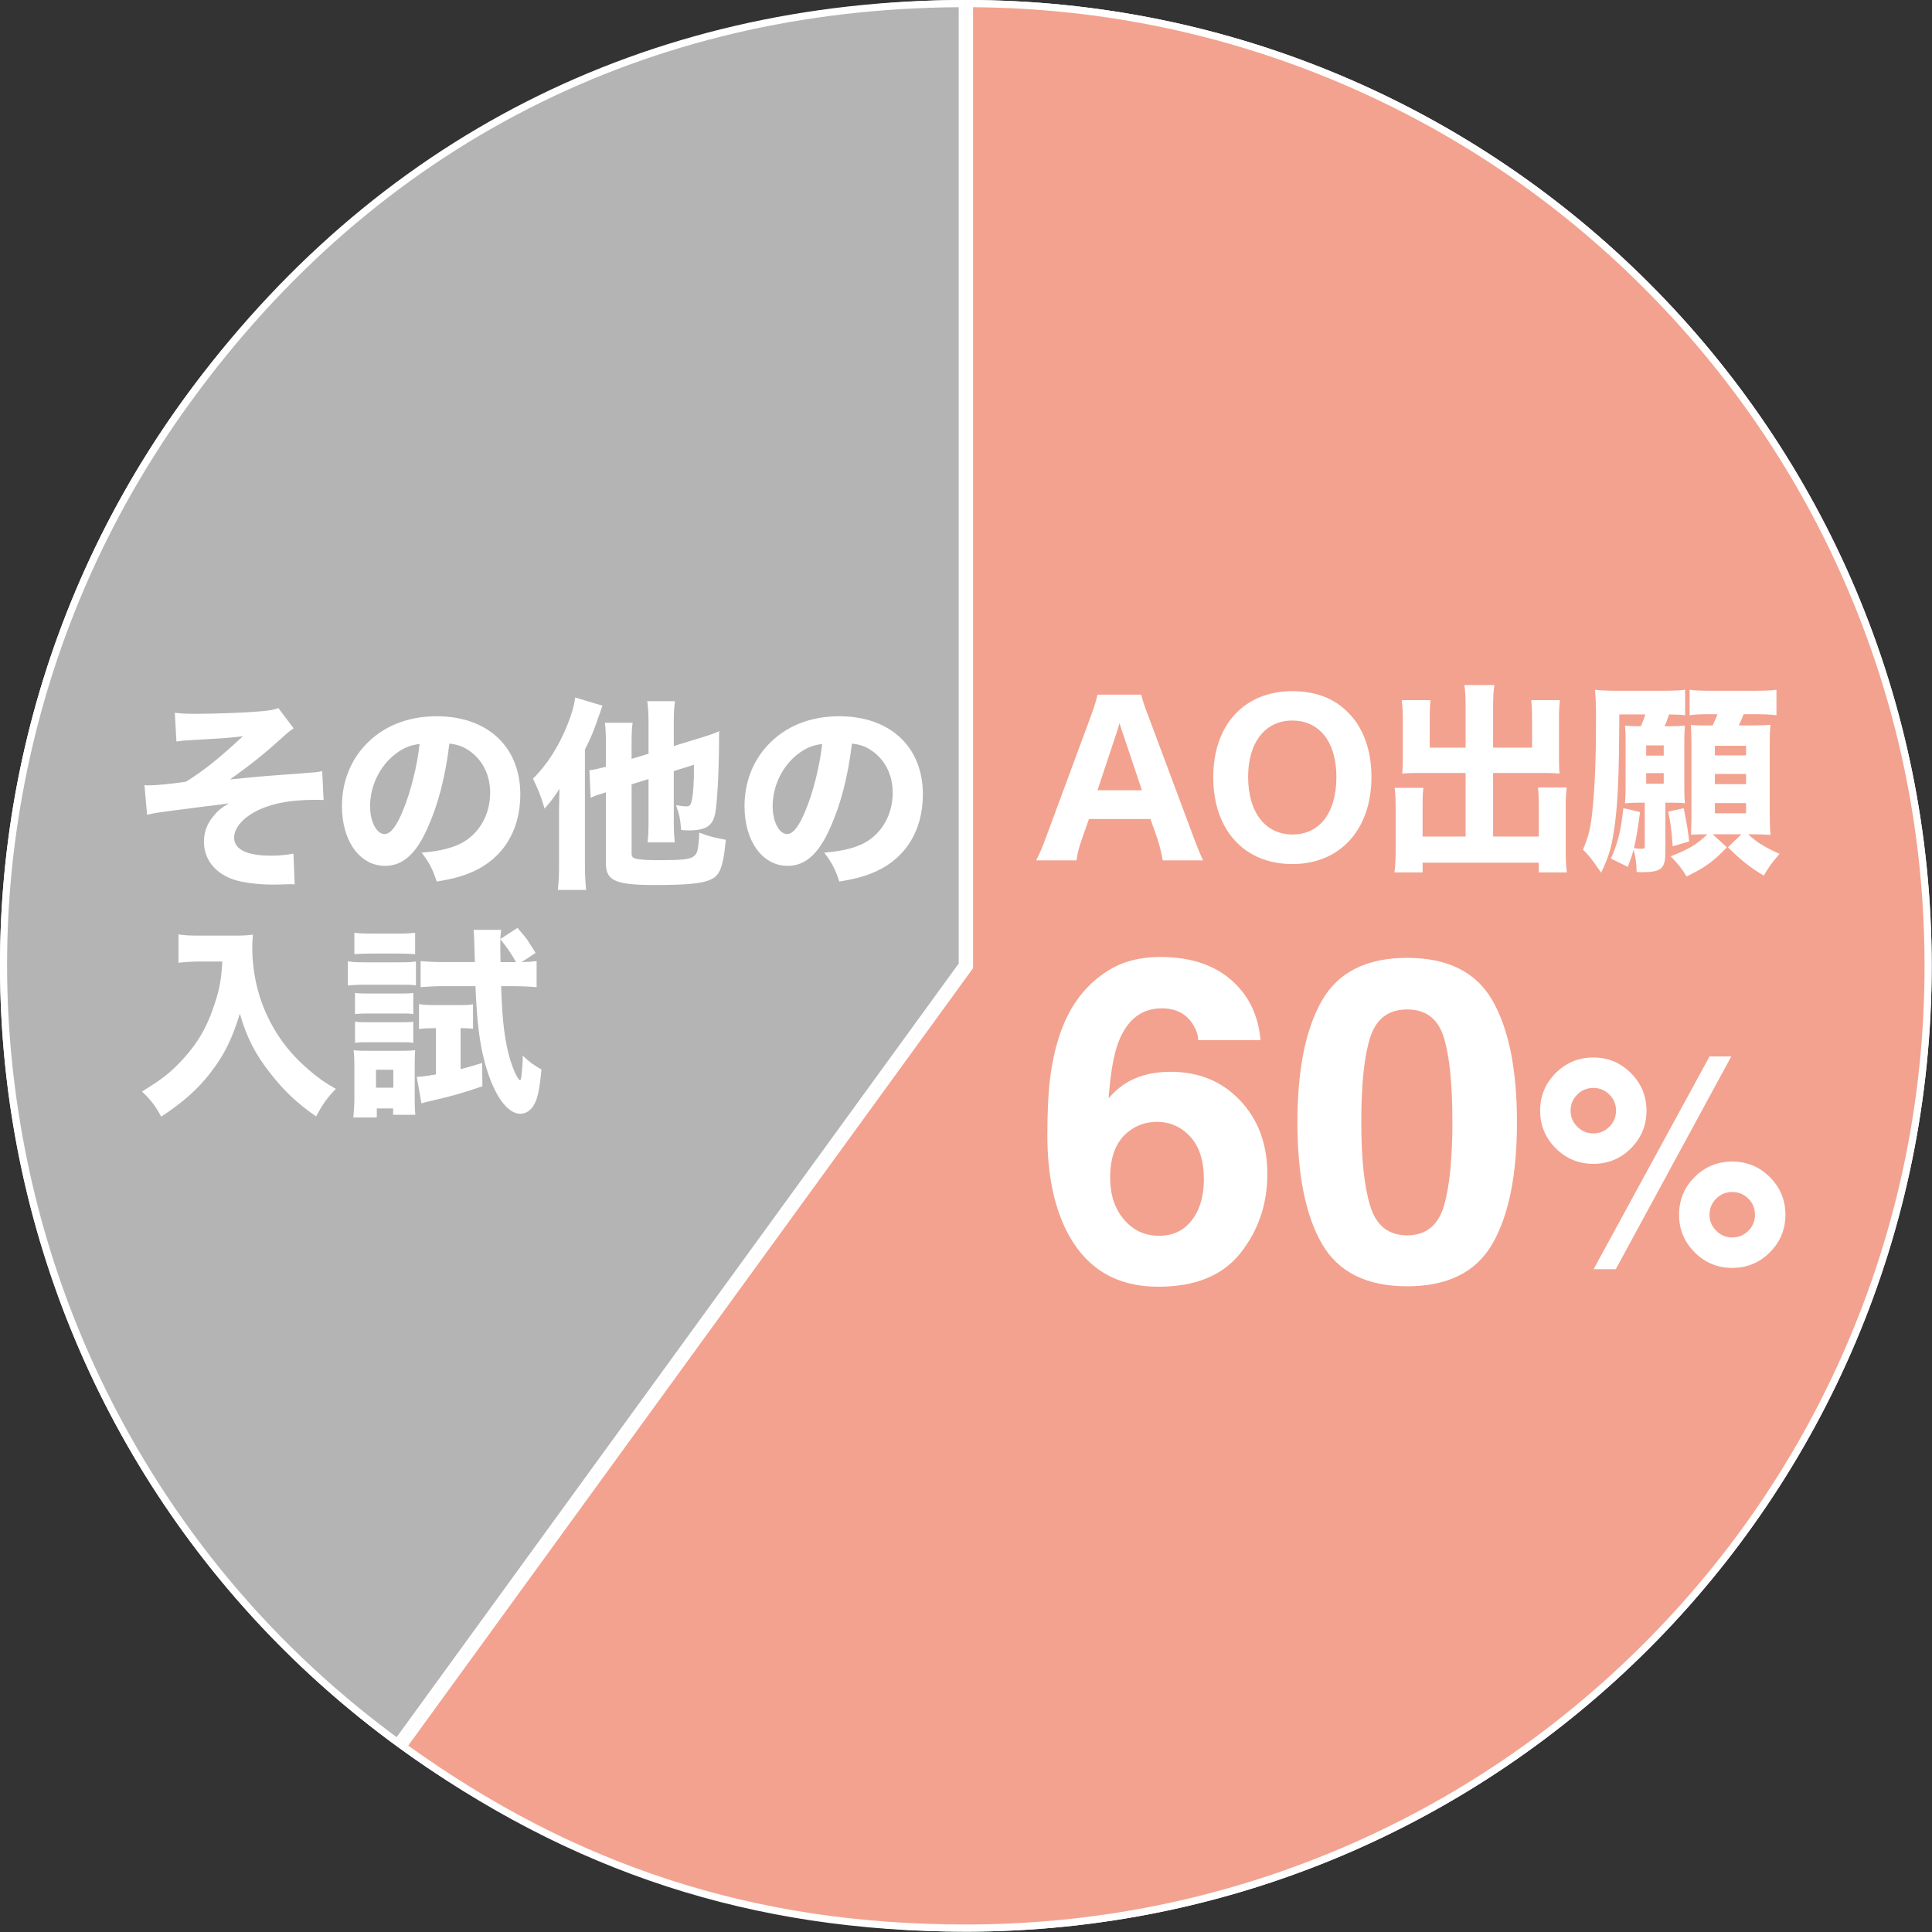
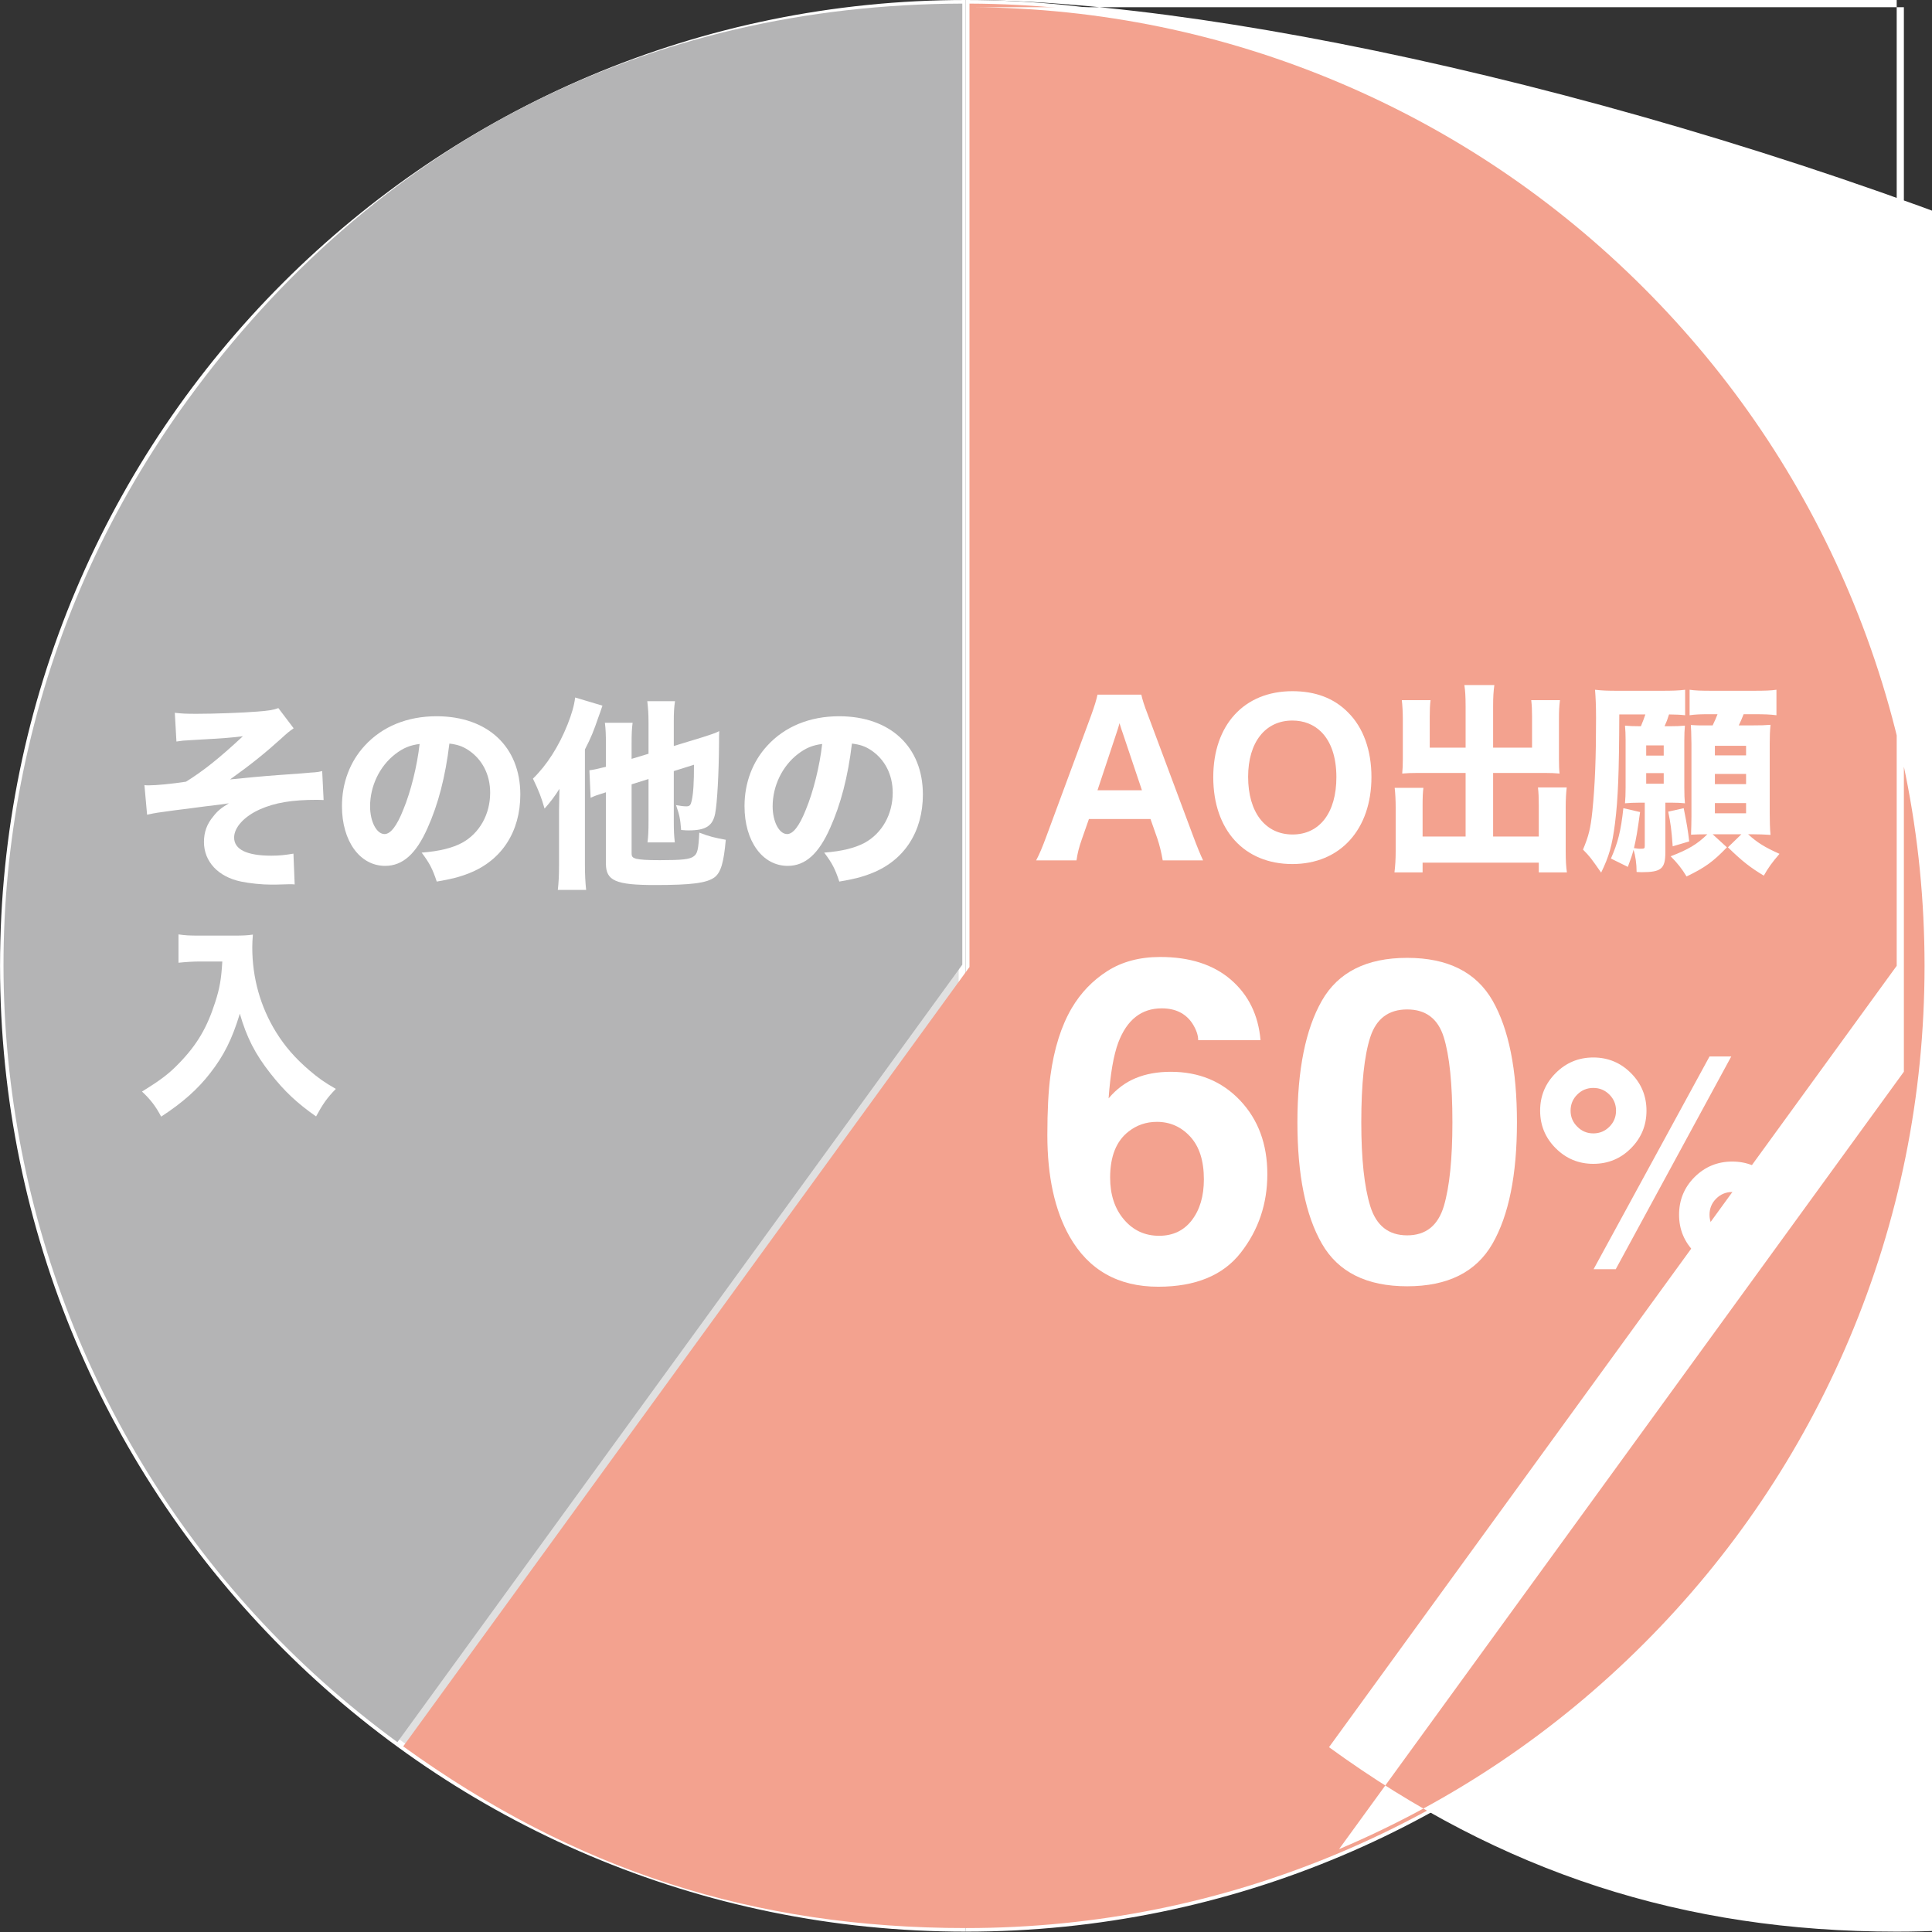
<svg xmlns="http://www.w3.org/2000/svg" id="_イヤー_1" viewBox="0 0 808 808">
  <rect x="0" y="0" width="808" height="808" fill="#333333" stroke="none" />
  <defs>
    <style>.cls-1{fill:#f3a28f;}.cls-2{fill:#f99e11;}.cls-3{fill:#fff;}.cls-4{fill:#b4b4b5;}.cls-5{fill:#e0e0e0;}</style>
  </defs>
  <g>
    <path class="cls-5" d="M402.44,806.35c-53.797-.194-105.987-10.83-155.142-31.621-47.921-20.269-90.958-49.285-127.916-86.244-36.959-36.958-65.976-79.996-86.244-127.916C12.154,510.956,1.515,458.254,1.515,403.926s10.64-107.029,31.624-156.642c20.269-47.921,49.285-90.958,86.244-127.916,36.958-36.959,79.995-65.976,127.916-86.244C296.453,12.333,348.644,1.697,402.44,1.503V806.35Z" />
    <path class="cls-3" d="M400.94,3.011V804.842c-53.065-.385-104.545-10.976-153.058-31.495-47.742-20.193-90.619-49.102-127.44-85.923s-65.73-79.698-85.923-127.44C13.614,510.558,3.014,458.052,3.014,403.926s10.6-106.631,31.505-156.058c20.193-47.742,49.102-90.619,85.923-127.44S200.141,54.699,247.883,34.505C296.395,13.987,347.875,3.396,400.94,3.011m3-3.011C180.858,0,.014,180.844,.014,403.926s180.844,403.926,403.926,403.926V0h0Z" />
  </g>
  <g>
    <path class="cls-2" d="M405.44,1.503c53.797,.194,105.987,10.83,155.142,31.621,47.921,20.269,90.958,49.285,127.916,86.244,36.959,36.958,65.976,79.995,86.244,127.916,20.984,49.612,31.624,102.313,31.624,156.642s-10.64,107.03-31.624,156.643c-20.269,47.92-49.285,90.958-86.244,127.916-36.958,36.959-79.995,65.976-127.916,86.244-49.154,20.791-101.345,31.427-155.142,31.621V1.503Z" />
    <path class="cls-3" d="M406.94,3.011c53.066,.385,104.545,10.976,153.058,31.495,47.742,20.193,90.619,49.102,127.44,85.923,36.822,36.821,65.73,79.698,85.923,127.44,20.905,49.426,31.505,101.932,31.505,156.058s-10.6,106.631-31.505,156.058c-20.193,47.742-49.102,90.619-85.923,127.44s-79.698,65.73-127.44,85.923c-48.512,20.519-99.992,31.11-153.058,31.495V3.011m-3-3.011V807.853c223.083,0,403.926-180.844,403.926-403.926S627.023,0,403.94,0h0Z" />
  </g>
  <g>
    <path class="cls-4" d="M166.203,728.611c-43.409-31.778-79.38-71.06-106.926-116.771-26.855-44.565-44.618-93.337-52.794-144.961C-1.693,415.256,.128,363.382,11.897,312.7c12.185-52.472,34.555-101.362,66.488-145.314,39.013-53.697,86.846-95.216,142.168-123.404C275.462,16.004,336.65,1.716,402.455,1.502V403.438l-236.252,325.173Z" />
-     <path class="cls-3" d="M400.955,3.01V402.952l-235.079,323.559c-42.705-31.502-78.128-70.33-105.314-115.445-26.754-44.398-44.451-92.988-52.597-144.42s-6.331-103.113,5.394-153.605c12.139-52.275,34.426-100.983,66.24-144.772,38.872-53.503,86.525-94.87,141.636-122.95C275.511,17.663,335.961,3.434,400.955,3.01m3-3.01C270.105,0,155.846,58.218,77.172,166.504-53.953,346.981-13.944,599.585,166.533,730.709l237.421-326.783V0h0Z" />
  </g>
  <g>
    <path class="cls-1" d="M403.955,806.353c-88.707,0-163.527-24.149-235.325-75.978l236.825-325.962V1.503c53.797,.194,105.987,10.83,155.142,31.621,47.921,20.269,90.958,49.285,127.916,86.244,36.959,36.958,65.976,79.995,86.244,127.916,20.984,49.612,31.624,102.313,31.624,156.642s-10.64,107.03-31.624,156.643c-20.269,47.92-49.285,90.958-86.244,127.916-36.958,36.959-79.995,65.976-127.916,86.244-49.612,20.984-102.313,31.624-156.642,31.624Z" />
-     <path class="cls-3" d="M406.955,3.011c53.066,.385,104.545,10.976,153.058,31.495,47.742,20.193,90.619,49.102,127.44,85.923,36.822,36.821,65.73,79.698,85.923,127.44,20.905,49.426,31.505,101.932,31.505,156.058s-10.6,106.631-31.505,156.058c-20.193,47.742-49.102,90.619-85.923,127.44s-79.698,65.73-127.44,85.923c-49.426,20.905-101.932,31.505-156.058,31.505-44.714,0-85.332-6.135-124.174-18.756-37.973-12.338-73.673-30.688-109.051-56.059l235.652-324.349,.573-.789V3.011m-3-3.011V403.926l-237.421,326.783c72.191,52.45,148.188,77.143,237.421,77.143,223.083,0,403.926-180.844,403.926-403.926S627.037,0,403.955,0h0Z" />
+     <path class="cls-3" d="M406.955,3.011c53.066,.385,104.545,10.976,153.058,31.495,47.742,20.193,90.619,49.102,127.44,85.923,36.822,36.821,65.73,79.698,85.923,127.44,20.905,49.426,31.505,101.932,31.505,156.058s-10.6,106.631-31.505,156.058c-20.193,47.742-49.102,90.619-85.923,127.44s-79.698,65.73-127.44,85.923l235.652-324.349,.573-.789V3.011m-3-3.011V403.926l-237.421,326.783c72.191,52.45,148.188,77.143,237.421,77.143,223.083,0,403.926-180.844,403.926-403.926S627.037,0,403.955,0h0Z" />
  </g>
  <g>
    <path class="cls-3" d="M489.623,448.245c11.812,0,21.499,4.01,29.06,12.027,7.56,8.021,11.34,18.272,11.34,30.759s-3.704,23.384-11.11,32.871c-7.406,9.488-18.914,14.231-34.523,14.231-16.771,0-29.137-7.009-37.094-21.026-6.184-10.956-9.273-25.096-9.273-42.419,0-10.16,.428-18.424,1.285-24.791,1.529-11.323,4.5-20.75,8.906-28.279,3.795-6.428,8.77-11.6,14.921-15.518,6.151-3.916,13.511-5.876,22.082-5.876,12.363,0,22.22,3.168,29.565,9.503,7.345,6.336,11.477,14.769,12.395,25.296h-26.076c0-2.142-.826-4.499-2.479-7.07-2.816-4.161-7.07-6.243-12.763-6.243-8.509,0-14.569,4.774-18.18,14.323-1.96,5.266-3.306,13.038-4.04,23.321,3.244-3.856,7.008-6.671,11.293-8.447,4.284-1.774,9.182-2.662,14.691-2.662Zm-17.629,24.974c-5.143,3.98-7.713,10.407-7.713,19.282,0,7.161,1.928,13.008,5.785,17.537,3.855,4.53,8.752,6.794,14.689,6.794,5.815,0,10.391-2.188,13.727-6.564,3.336-4.376,5.005-10.055,5.005-17.032,0-7.773-1.897-13.727-5.692-17.858-3.797-4.132-8.447-6.198-13.957-6.198-4.469,0-8.416,1.348-11.844,4.04Z" />
    <path class="cls-3" d="M588.51,537.95c-16.957,0-28.847-5.937-35.672-17.812-6.825-11.875-10.236-28.799-10.236-50.775s3.411-38.93,10.236-50.866c6.825-11.936,18.715-17.904,35.672-17.904s28.86,5.969,35.717,17.904c6.794,11.937,10.191,28.893,10.191,50.866s-3.413,38.9-10.238,50.775c-6.826,11.876-18.716,17.812-35.67,17.812Zm15.333-33.514c2.388-8.08,3.581-19.771,3.581-35.074,0-16.036-1.209-27.912-3.627-35.624-2.419-7.713-7.515-11.569-15.287-11.569s-12.916,3.856-15.426,11.569c-2.511,7.712-3.765,19.588-3.765,35.624,0,15.304,1.254,27.011,3.765,35.12,2.51,8.111,7.65,12.166,15.426,12.166s12.884-4.07,15.333-12.212Z" />
    <path class="cls-3" d="M650.63,480.223c-4.345-4.344-6.517-9.585-6.517-15.724s2.172-11.378,6.517-15.723,9.585-6.517,15.724-6.517,11.378,2.173,15.723,6.517c4.344,4.345,6.516,9.586,6.516,15.723s-2.162,11.38-6.486,15.724c-4.324,4.345-9.575,6.516-15.752,6.516-6.139,0-11.38-2.171-15.724-6.516Zm9.027-9.027c1.833,1.874,4.065,2.81,6.696,2.81s4.871-.927,6.725-2.78c1.854-1.853,2.78-4.095,2.78-6.726s-.927-4.872-2.78-6.726c-1.854-1.853-4.095-2.779-6.725-2.779s-4.873,.927-6.727,2.779c-1.854,1.854-2.779,4.096-2.779,6.726s.936,4.863,2.81,6.696Zm16.081,59.604h-9.266l48.484-88.957h9.087l-48.306,88.957Zm26.484-22.777c0-6.177,2.172-11.438,6.517-15.782,4.344-4.305,9.585-6.457,15.724-6.457s11.378,2.173,15.723,6.517c4.344,4.345,6.516,9.586,6.516,15.723s-2.172,11.38-6.516,15.724c-4.345,4.344-9.586,6.516-15.723,6.516s-11.38-2.172-15.724-6.516c-4.345-4.344-6.517-9.585-6.517-15.724Zm15.544,6.696c1.833,1.873,4.065,2.81,6.696,2.81s4.872-.927,6.725-2.78c1.854-1.854,2.78-4.095,2.78-6.726s-.927-4.872-2.78-6.726c-1.853-1.854-4.095-2.78-6.725-2.78s-4.873,.927-6.727,2.78-2.779,4.096-2.779,6.726,.936,4.863,2.81,6.696Z" />
  </g>
  <g>
    <path class="cls-3" d="M486.272,359.826c-.597-3.495-1.364-6.479-2.216-9.036l-2.899-8.27h-25.745l-2.898,8.27c-1.365,3.836-1.876,6.138-2.303,9.036h-16.879c1.363-2.558,2.557-5.37,4.348-10.229l18.584-50.213c1.535-4.263,2.217-6.479,2.729-8.866h18.329c.511,2.217,1.022,4.007,2.898,8.866l18.755,50.213c1.62,4.348,3.154,8.099,4.178,10.229h-16.88Zm-16.794-53.452c-.256-.768-.598-1.62-1.279-3.922-.512,1.791-.597,2.217-1.193,3.922l-8.014,24.126h18.585l-8.099-24.126Z" />
    <path class="cls-3" d="M563.76,297.935c6.394,6.309,9.804,15.856,9.804,27.024,0,21.994-13.128,36.402-33.077,36.402-20.119,0-33.078-14.237-33.078-36.317,0-21.909,12.959-35.976,33.078-35.976,9.633,0,17.391,2.898,23.273,8.866Zm-4.859,27.109c0-8.354-2.217-14.834-6.309-18.926-3.154-3.154-7.332-4.773-12.105-4.773-11.338,0-18.5,9.121-18.5,23.529,0,14.833,7.162,24.126,18.585,24.126,11.339,0,18.329-9.122,18.329-23.956Z" />
    <path class="cls-3" d="M612.944,295.292c0-4.093-.171-6.564-.512-8.781h12.532c-.342,2.558-.512,4.859-.512,8.781v17.391h16.283v-12.958c0-2.813-.086-4.688-.342-6.905h12.021c-.341,2.643-.427,4.519-.427,7.758v16.965c0,2.473,.086,4.604,.256,5.968-1.705-.171-3.921-.256-6.309-.256h-21.482v26.599h19.096v-13.215c0-2.983-.085-5.029-.341-7.331h12.021c-.256,2.302-.426,4.944-.426,8.439v17.903c0,4.433,.17,6.905,.512,9.207h-11.766v-4.092h-48.593v4.092h-11.765c.342-2.813,.512-5.456,.512-9.207v-17.732c0-3.325-.17-6.309-.426-8.439h12.02c-.256,1.96-.341,3.921-.341,7.331v13.044h17.988v-26.599h-19.948c-2.729,0-4.689,.085-6.564,.256,.17-1.876,.256-3.666,.256-5.968v-16.88c0-2.387-.172-5.968-.427-7.843h12.021c-.256,1.961-.342,4.007-.342,6.99v12.873h15.005v-17.391Z" />
    <path class="cls-3" d="M679.859,309.357c0-2.302-.084-3.921-.255-5.882,2.131,.171,3.069,.256,6.649,.256,.768-1.79,1.449-3.666,1.875-4.944h-10.912c-.085,24.637-.512,35.208-1.789,45.523-1.194,9.293-2.473,13.811-5.798,20.631-4.433-6.309-4.604-6.564-7.587-9.634,2.387-5.711,3.154-8.78,3.922-16.112,1.107-10.997,1.533-22.25,1.533-38.874,0-5.2-.17-8.781-.426-11.85,2.898,.341,5.201,.426,9.378,.426h18.499c4.519,0,7.161-.085,9.805-.426v10.656c-2.388-.256-3.07-.256-6.735-.341-.683,2.216-1.022,3.068-1.876,4.944h2.303c2.557,0,4.348-.085,6.223-.256-.17,1.876-.256,3.495-.256,6.309v19.522c0,3.154,.086,4.944,.256,6.649-1.534-.17-3.41-.256-5.456-.256h-2.728v20.631c0,6.99-1.62,8.439-9.975,8.439q-.426,0-2.047-.085c0-3.495-.511-6.905-1.277-9.292-.683,2.558-1.109,3.666-2.388,7.161l-7.075-3.495c2.898-6.564,4.177-11.51,5.199-21.058l6.991,1.62c-1.108,8.099-1.62,11.082-2.558,15.089,.512,0,.597,.086,1.363,.171,.598,.085,.938,.085,1.279,.085,1.705,0,1.875-.085,1.875-1.193v-18.073h-2.216c-2.046,0-4.263,.086-6.053,.256,.171-1.961,.255-3.922,.255-6.564v-20.034Zm8.611,6.65h7.331v-4.263h-7.331v4.263Zm0,11.765h7.331v-4.434h-7.331v4.434Zm15.686,10.229c1.364,6.905,1.705,8.866,2.303,13.896l-6.906,2.046c-.512-6.905-.852-9.634-1.875-14.493l6.479-1.449Zm18.073,16.368c-5.797,6.053-9.292,8.525-16.88,12.191-1.875-3.154-3.836-5.627-6.648-8.44,7.331-2.813,11.082-5.029,15.345-9.207-3.239,0-4.944,.086-6.82,.171,.085-2.729,.171-5.371,.171-7.758v-30.094q-.086-6.479-.256-8.014c2.387,.171,2.983,.171,7.16,.171h1.961c.938-1.961,1.535-3.325,2.047-4.689h-3.922c-3.154,0-5.371,.086-7.758,.427v-10.656c2.387,.341,4.518,.426,9.293,.426h17.476c4.859,0,7.247-.085,9.548-.426v10.656c-2.728-.341-4.859-.427-9.548-.427h-4.177c-.768,1.961-1.279,3.154-2.047,4.689h4.604c4.945,0,6.564-.086,8.696-.256-.256,2.472-.341,4.944-.341,8.014v28.899c0,3.24,.085,6.735,.341,9.122-2.388-.17-5.115-.256-7.332-.256h-2.046c3.836,3.495,6.99,5.456,13.129,8.185-3.154,3.666-4.689,5.797-6.564,9.121-5.797-3.495-9.037-6.053-15.004-11.85l5.627-5.456h-12.021l5.968,5.456Zm-5.03-38.448h13.044v-4.007h-13.044v4.007Zm0,12.021h13.044v-4.263h-13.044v4.263Zm0,12.191h13.044v-4.263h-13.044v4.263Z" />
  </g>
  <g>
    <path class="cls-3" d="M73.111,298.103c2.898,.341,4.604,.426,9.036,.426,7.502,0,19.437-.426,25.575-.938,4.604-.341,6.649-.682,8.695-1.449l6.395,8.439c-2.047,1.449-2.473,1.791-5.457,4.519-6.309,5.712-12.531,10.742-21.142,16.88,6.394-.682,13.811-1.364,20.886-1.876,4.775-.341,8.185-.597,9.379-.682,2.812-.256,4.773-.426,5.285-.426,1.363-.171,1.705-.171,2.983-.512l.597,12.105q-1.363-.085-2.729-.085c-10.57,0-17.646,1.193-23.955,4.007-6.479,2.898-10.741,7.502-10.741,11.765,0,5.029,5.37,7.587,15.601,7.587,3.24,0,5.627-.256,9.207-.853l.512,12.873c-1.023-.085-1.193-.085-2.131-.085q-.854,0-6.053,.17h-1.62c-3.837,0-8.952-.512-12.617-1.278-9.548-1.961-15.516-8.354-15.516-16.539,0-4.092,1.193-7.502,3.921-10.741,1.705-2.217,3.154-3.41,6.479-5.456-1.364,.256-4.604,.682-9.804,1.278q-4.859,.682-7.758,1.023c-2.558,.256-6.649,.853-12.191,1.619-1.278,.171-2.301,.427-4.433,.853l-1.108-12.361c.768,.086,1.279,.086,1.705,.086,3.24,0,9.633-.598,15.687-1.535,7.246-4.519,13.726-9.633,23.784-19.011-4.773,.597-6.479,.768-21.482,1.62-3.496,.17-4.092,.256-6.309,.597l-.682-12.021Z" />
    <path class="cls-3" d="M178.817,346.27c-4.774,10.826-10.401,15.856-17.732,15.856-10.571,0-18.073-10.315-18.073-24.979,0-9.719,3.325-18.585,9.549-25.319,7.331-8.014,17.816-12.276,30.008-12.276,21.398,0,35.038,12.787,35.038,32.736,0,15.516-7.758,27.536-21.397,32.906-4.093,1.62-7.502,2.473-13.556,3.496-1.79-5.371-2.983-7.673-6.308-12.105,7.586-.598,12.872-1.961,16.879-4.093,7.332-4.007,11.765-11.935,11.765-20.972,0-7.587-3.325-13.98-9.122-17.817-2.473-1.619-4.518-2.302-7.928-2.728-1.705,14.066-4.689,25.404-9.122,35.294Zm-13.556-30.861c-6.479,5.03-10.485,13.299-10.485,21.824,0,6.394,2.728,11.594,6.053,11.594,2.473,0,5.115-3.324,7.843-10.229,3.154-7.588,5.798-18.329,6.82-27.451-4.092,.512-6.904,1.705-10.23,4.263Z" />
    <path class="cls-3" d="M233.797,338.853c0-.683,.086-3.751,.171-8.951-1.79,2.898-3.836,5.626-6.224,8.269-1.278-4.518-2.387-7.416-4.859-12.531,5.798-5.627,10.828-13.47,14.493-22.677,1.705-4.263,2.813-8.099,3.154-11.253l11.424,3.409c-.853,2.558-1.108,3.24-1.705,4.859-1.961,5.712-2.983,8.354-5.626,13.47v48.338c0,3.751,.17,7.246,.511,10.4h-11.85c.341-3.069,.511-5.797,.511-10.4v-22.933Zm30.35-10.827v28.814c0,1.449,.426,1.876,1.876,2.302,2.046,.427,4.263,.597,9.974,.597,9.207,0,12.532-.341,14.152-1.619,1.534-1.108,1.961-2.813,2.302-9.89,4.263,1.62,6.394,2.132,11.083,2.984-.854,9.548-2.047,13.64-4.689,15.686-3.239,2.388-9.463,3.24-24.893,3.24-16.454,0-20.546-1.791-20.546-8.951v-29.838c-4.093,1.278-4.519,1.449-6.394,2.302l-.512-11.509c1.961-.256,2.729-.427,6.905-1.449v-9.208c0-4.348-.085-6.479-.427-9.207h11.594c-.34,2.558-.426,4.519-.426,8.781v6.309l7.076-2.131v-13.129c0-3.581-.17-5.797-.512-8.866h11.594c-.426,2.813-.512,4.944-.512,8.525v10.229l12.021-3.666c3.494-1.107,5.285-1.704,6.99-2.557-.086,2.046-.086,2.302-.086,5.029-.084,12.702-.767,25.063-1.619,29.411-1.023,5.201-3.922,7.076-11.082,7.076-.598,0-1.449,0-3.154-.17-.342-4.519-.683-6.309-2.132-10.401,1.79,.342,3.239,.512,4.348,.512,1.364,0,1.79-.512,2.217-2.387,.682-3.239,.938-7.332,.938-15.004l-8.44,2.643v21.142c0,3.581,.086,5.712,.427,8.696h-11.423c.34-2.729,.426-4.774,.426-9.037v-17.477l-7.076,2.217Z" />
    <path class="cls-3" d="M347.176,346.27c-4.773,10.826-10.4,15.856-17.732,15.856-10.57,0-18.072-10.315-18.072-24.979,0-9.719,3.324-18.585,9.548-25.319,7.331-8.014,17.817-12.276,30.009-12.276,21.397,0,35.037,12.787,35.037,32.736,0,15.516-7.758,27.536-21.397,32.906-4.093,1.62-7.502,2.473-13.555,3.496-1.79-5.371-2.983-7.673-6.309-12.105,7.587-.598,12.872-1.961,16.88-4.093,7.331-4.007,11.764-11.935,11.764-20.972,0-7.587-3.324-13.98-9.121-17.817-2.473-1.619-4.519-2.302-7.929-2.728-1.705,14.066-4.688,25.404-9.122,35.294Zm-13.555-30.861c-6.479,5.03-10.486,13.299-10.486,21.824,0,6.394,2.729,11.594,6.054,11.594,2.472,0,5.114-3.324,7.843-10.229,3.154-7.588,5.797-18.329,6.82-27.451-4.092,.512-6.905,1.705-10.23,4.263Z" />
    <path class="cls-3" d="M83.597,402.119c-2.644,0-5.626,.171-8.951,.512v-11.85c2.728,.426,4.519,.511,8.78,.511h14.664c3.324,0,5.455-.085,7.672-.426-.17,2.217-.256,3.58-.256,5.371,0,12.702,3.41,24.893,9.975,35.464,3.666,5.883,7.844,10.742,13.896,15.942,3.921,3.324,6.053,4.859,11.082,7.758-3.666,3.751-5.456,6.309-8.27,11.509-7.928-5.542-13.299-10.571-19.096-17.988-6.395-8.099-9.975-15.175-12.788-24.979-3.239,10.656-6.649,17.477-12.361,24.809-5.2,6.734-11.509,12.361-20.546,18.243-2.216-4.263-4.518-7.246-8.014-10.485,8.014-4.945,11.339-7.503,15.602-11.936,7.417-7.673,11.594-14.748,15.004-25.405,1.875-5.797,2.558-9.633,2.984-17.05h-9.378Z" />
-     <path class="cls-3" d="M145.482,402.034c2.046,.341,3.666,.426,6.905,.426h14.663c3.496,0,4.945-.085,6.905-.341v9.975c-2.046-.256-2.983-.256-6.563-.256h-15.005c-3.069,0-4.688,.085-6.905,.341v-10.145Zm2.302,65.302c.256-2.728,.427-5.626,.427-8.354v-13.299c0-2.729-.086-4.263-.342-6.479,1.961,.256,2.984,.256,6.479,.256h13.726c2.983,0,4.178-.085,5.541-.256-.085,1.535-.17,2.813-.17,5.883v15.516c0,2.216,.085,3.495,.256,5.626h-9.293v-2.643h-6.82v3.751h-9.804Zm.427-77.237c2.217,.256,3.75,.341,7.246,.341h10.912c3.495,0,5.029-.085,7.246-.341v8.951c-1.875-.17-4.092-.255-7.246-.255h-10.912c-3.154,0-4.945,.085-7.246,.255v-8.951Zm.256,25.149c1.875,.256,2.472,.256,5.199,.256h14.152c2.812,0,3.666,0,5.029-.256v8.866c-1.705-.256-2.472-.256-5.029-.256h-14.152c-2.643,0-3.665,.085-5.199,.256v-8.866Zm0,12.021c1.875,.256,2.472,.256,5.199,.256h14.152c2.729,0,3.495,0,5.029-.256v8.866c-1.705-.256-2.472-.256-5.199-.256h-14.066c-2.644,0-3.24,0-5.115,.256v-8.866Zm8.78,27.621h7.247v-7.502h-7.247v7.502Zm24.467-24.894c-2.387,0-4.519,.085-6.479,.341v-10.4c2.303,.341,4.264,.427,6.991,.427h9.89c2.301,0,4.092-.086,5.711-.342v10.23c-1.449-.171-2.812-.256-4.518-.256h-.683v17.136c2.729-.682,4.433-1.193,9.036-2.558l.086,9.719c-8.525,2.898-11.936,3.921-21.143,6.053-1.961,.426-2.983,.682-4.348,1.108l-1.961-11.083c2.132-.085,4.008-.341,8.014-1.022v-19.353h-.597Zm36.402-27.621c2.898-.085,4.348-.171,6.309-.426v10.912c-2.898-.256-6.138-.427-9.548-.427h-5.285c.34,11.509,1.022,18.414,2.387,25.234,.852,4.177,1.79,7.161,3.239,10.571,.597,1.363,1.534,3.068,1.961,3.324,.085,.086,.171,.171,.171,.171q.084,.085,.17,.085c.17,0,.341-.426,.512-1.534,.341-2.984,.597-6.053,.597-8.781,2.472,2.388,4.519,3.922,7.843,5.797-.768,7.673-1.449,11.254-2.729,13.981-1.363,2.898-3.58,4.519-6.138,4.519-5.541,0-11.167-8.014-14.748-21.057-2.302-8.44-3.41-17.477-4.007-32.311h-13.47c-3.239,0-6.564,.171-9.463,.427v-10.912c2.898,.255,5.968,.426,9.634,.426h13.043q-.256-11.083-.512-13.47h11.51c-.172,1.279-.256,2.302-.342,3.836l7.161-4.688c2.644,3.069,3.41,4.007,4.263,5.2,.256,.427,.853,1.449,1.79,2.813,.341,.512,.853,1.364,1.534,2.473l-5.882,3.836Zm-2.302,0c-1.705-3.154-4.092-6.649-6.564-9.548v3.324c0,.853,0,2.388,.086,6.224h6.479Z" />
  </g>
</svg>